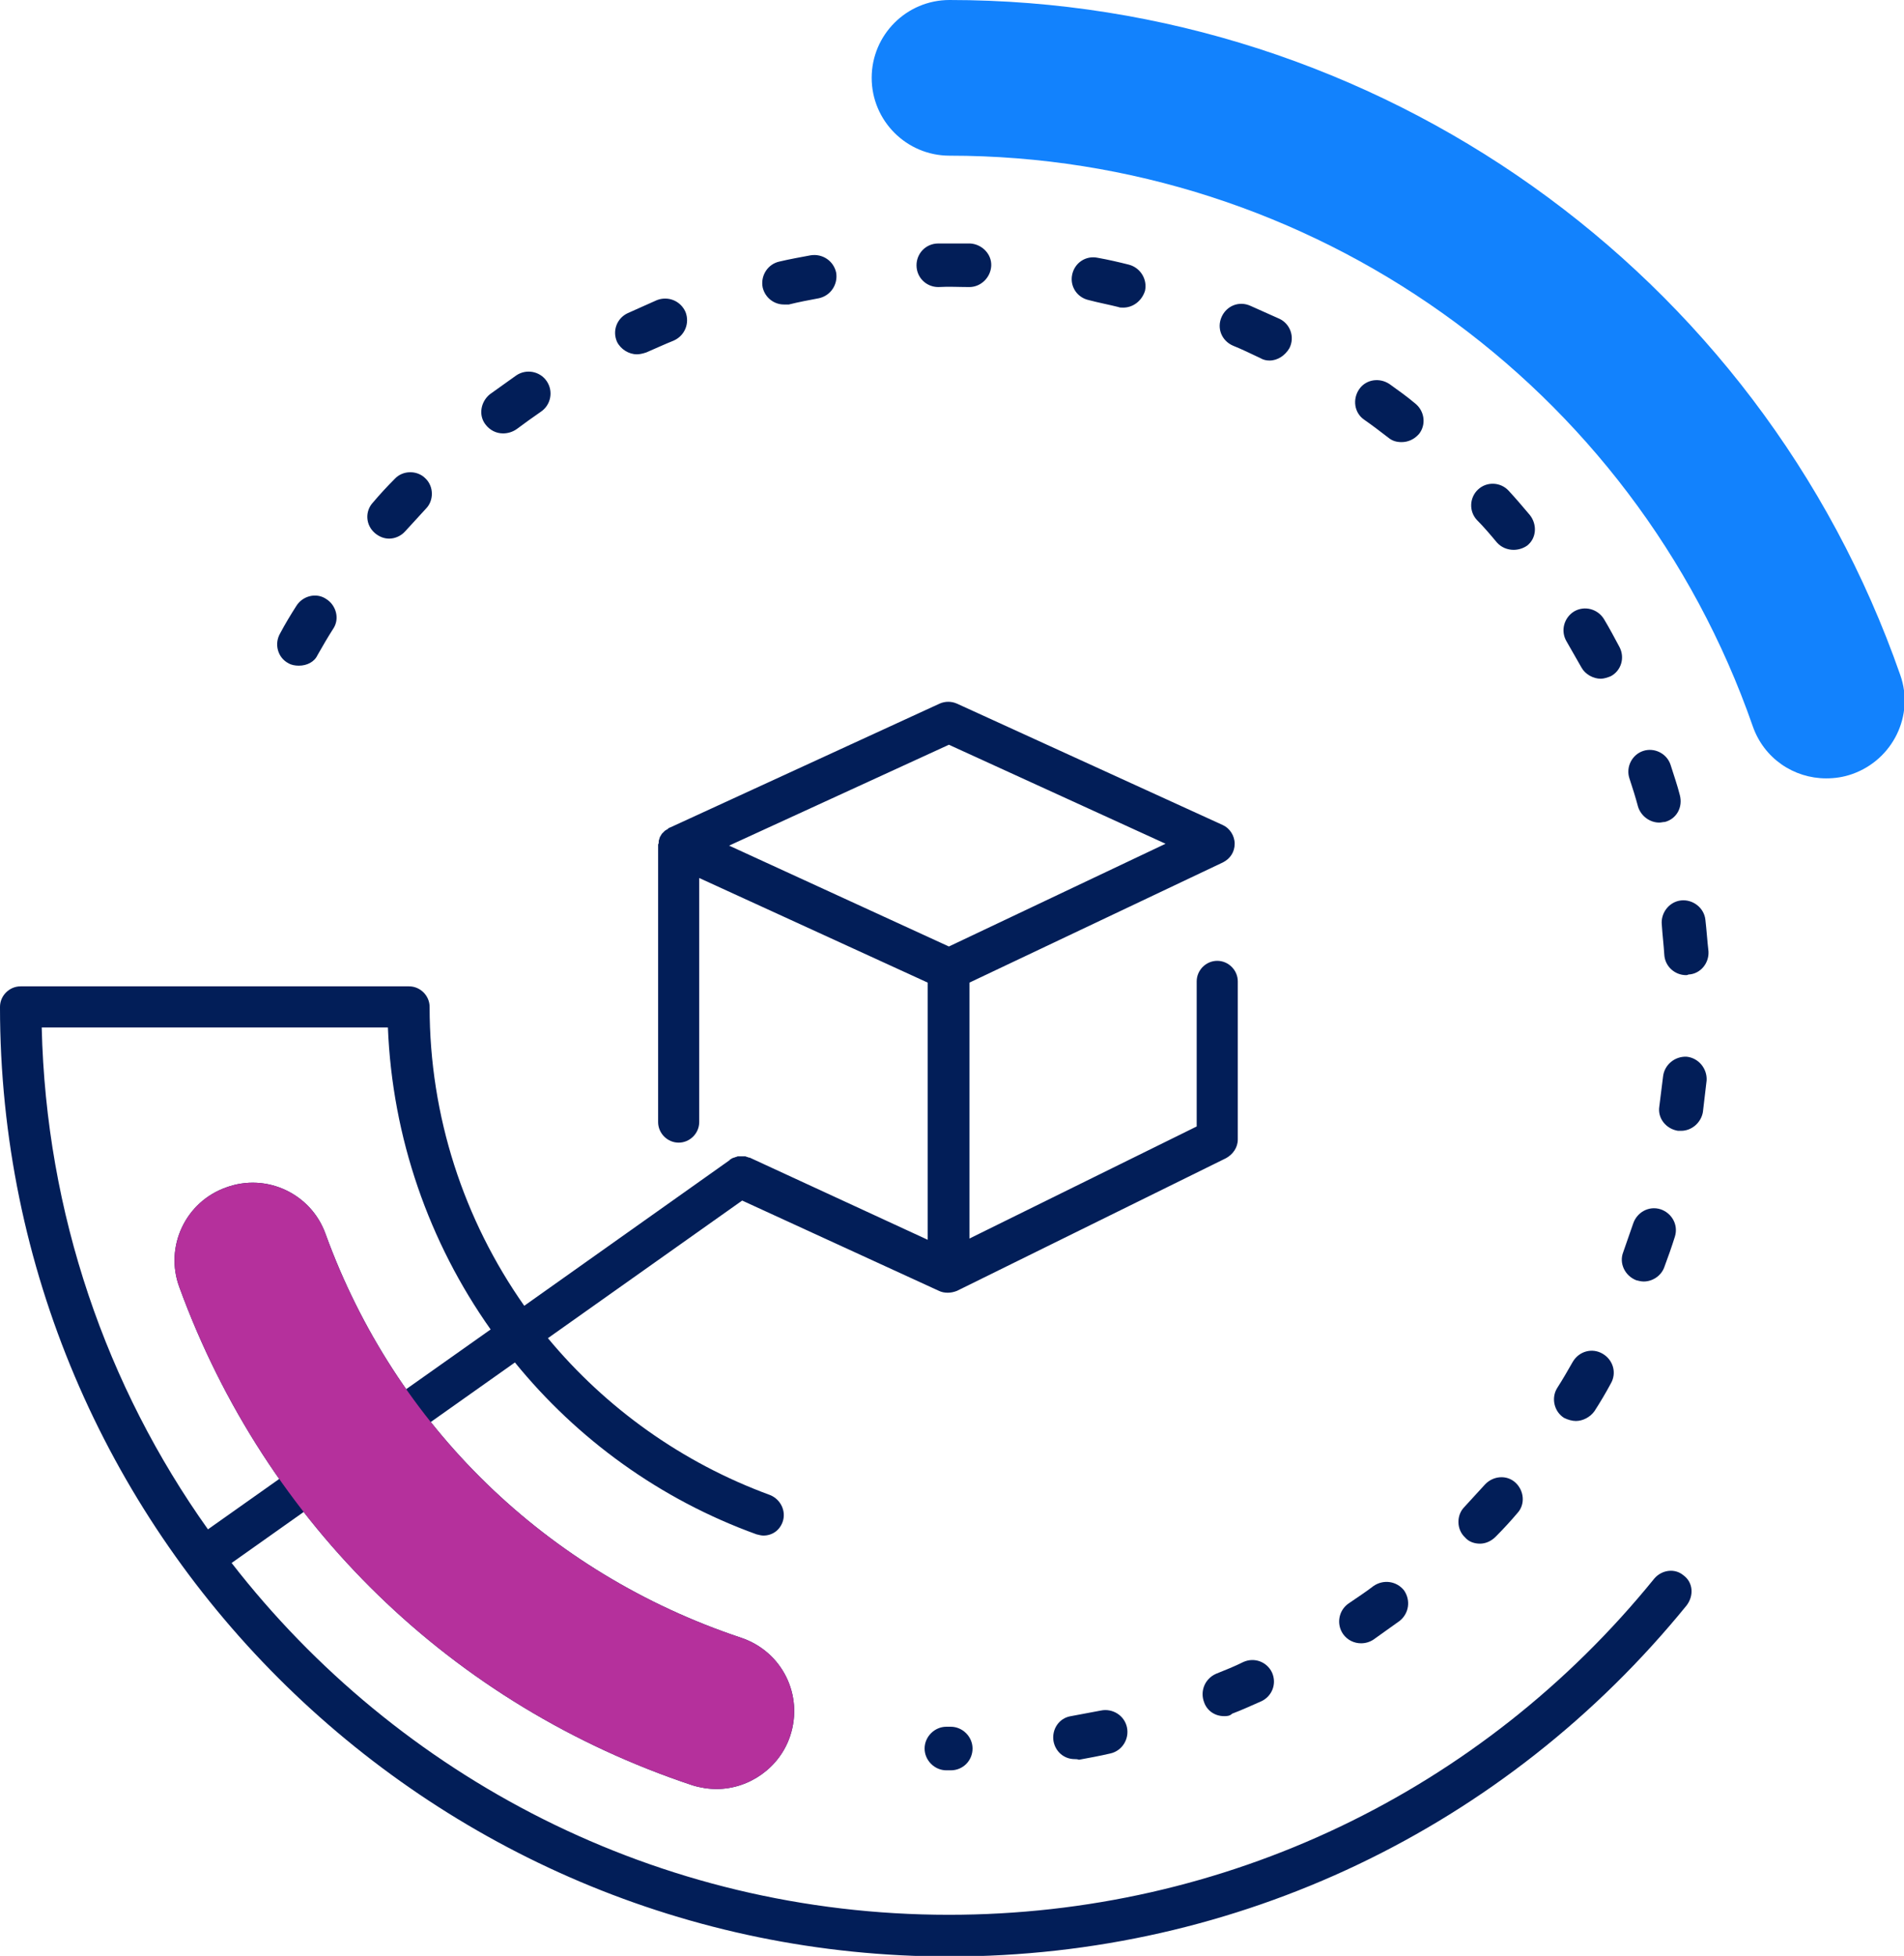
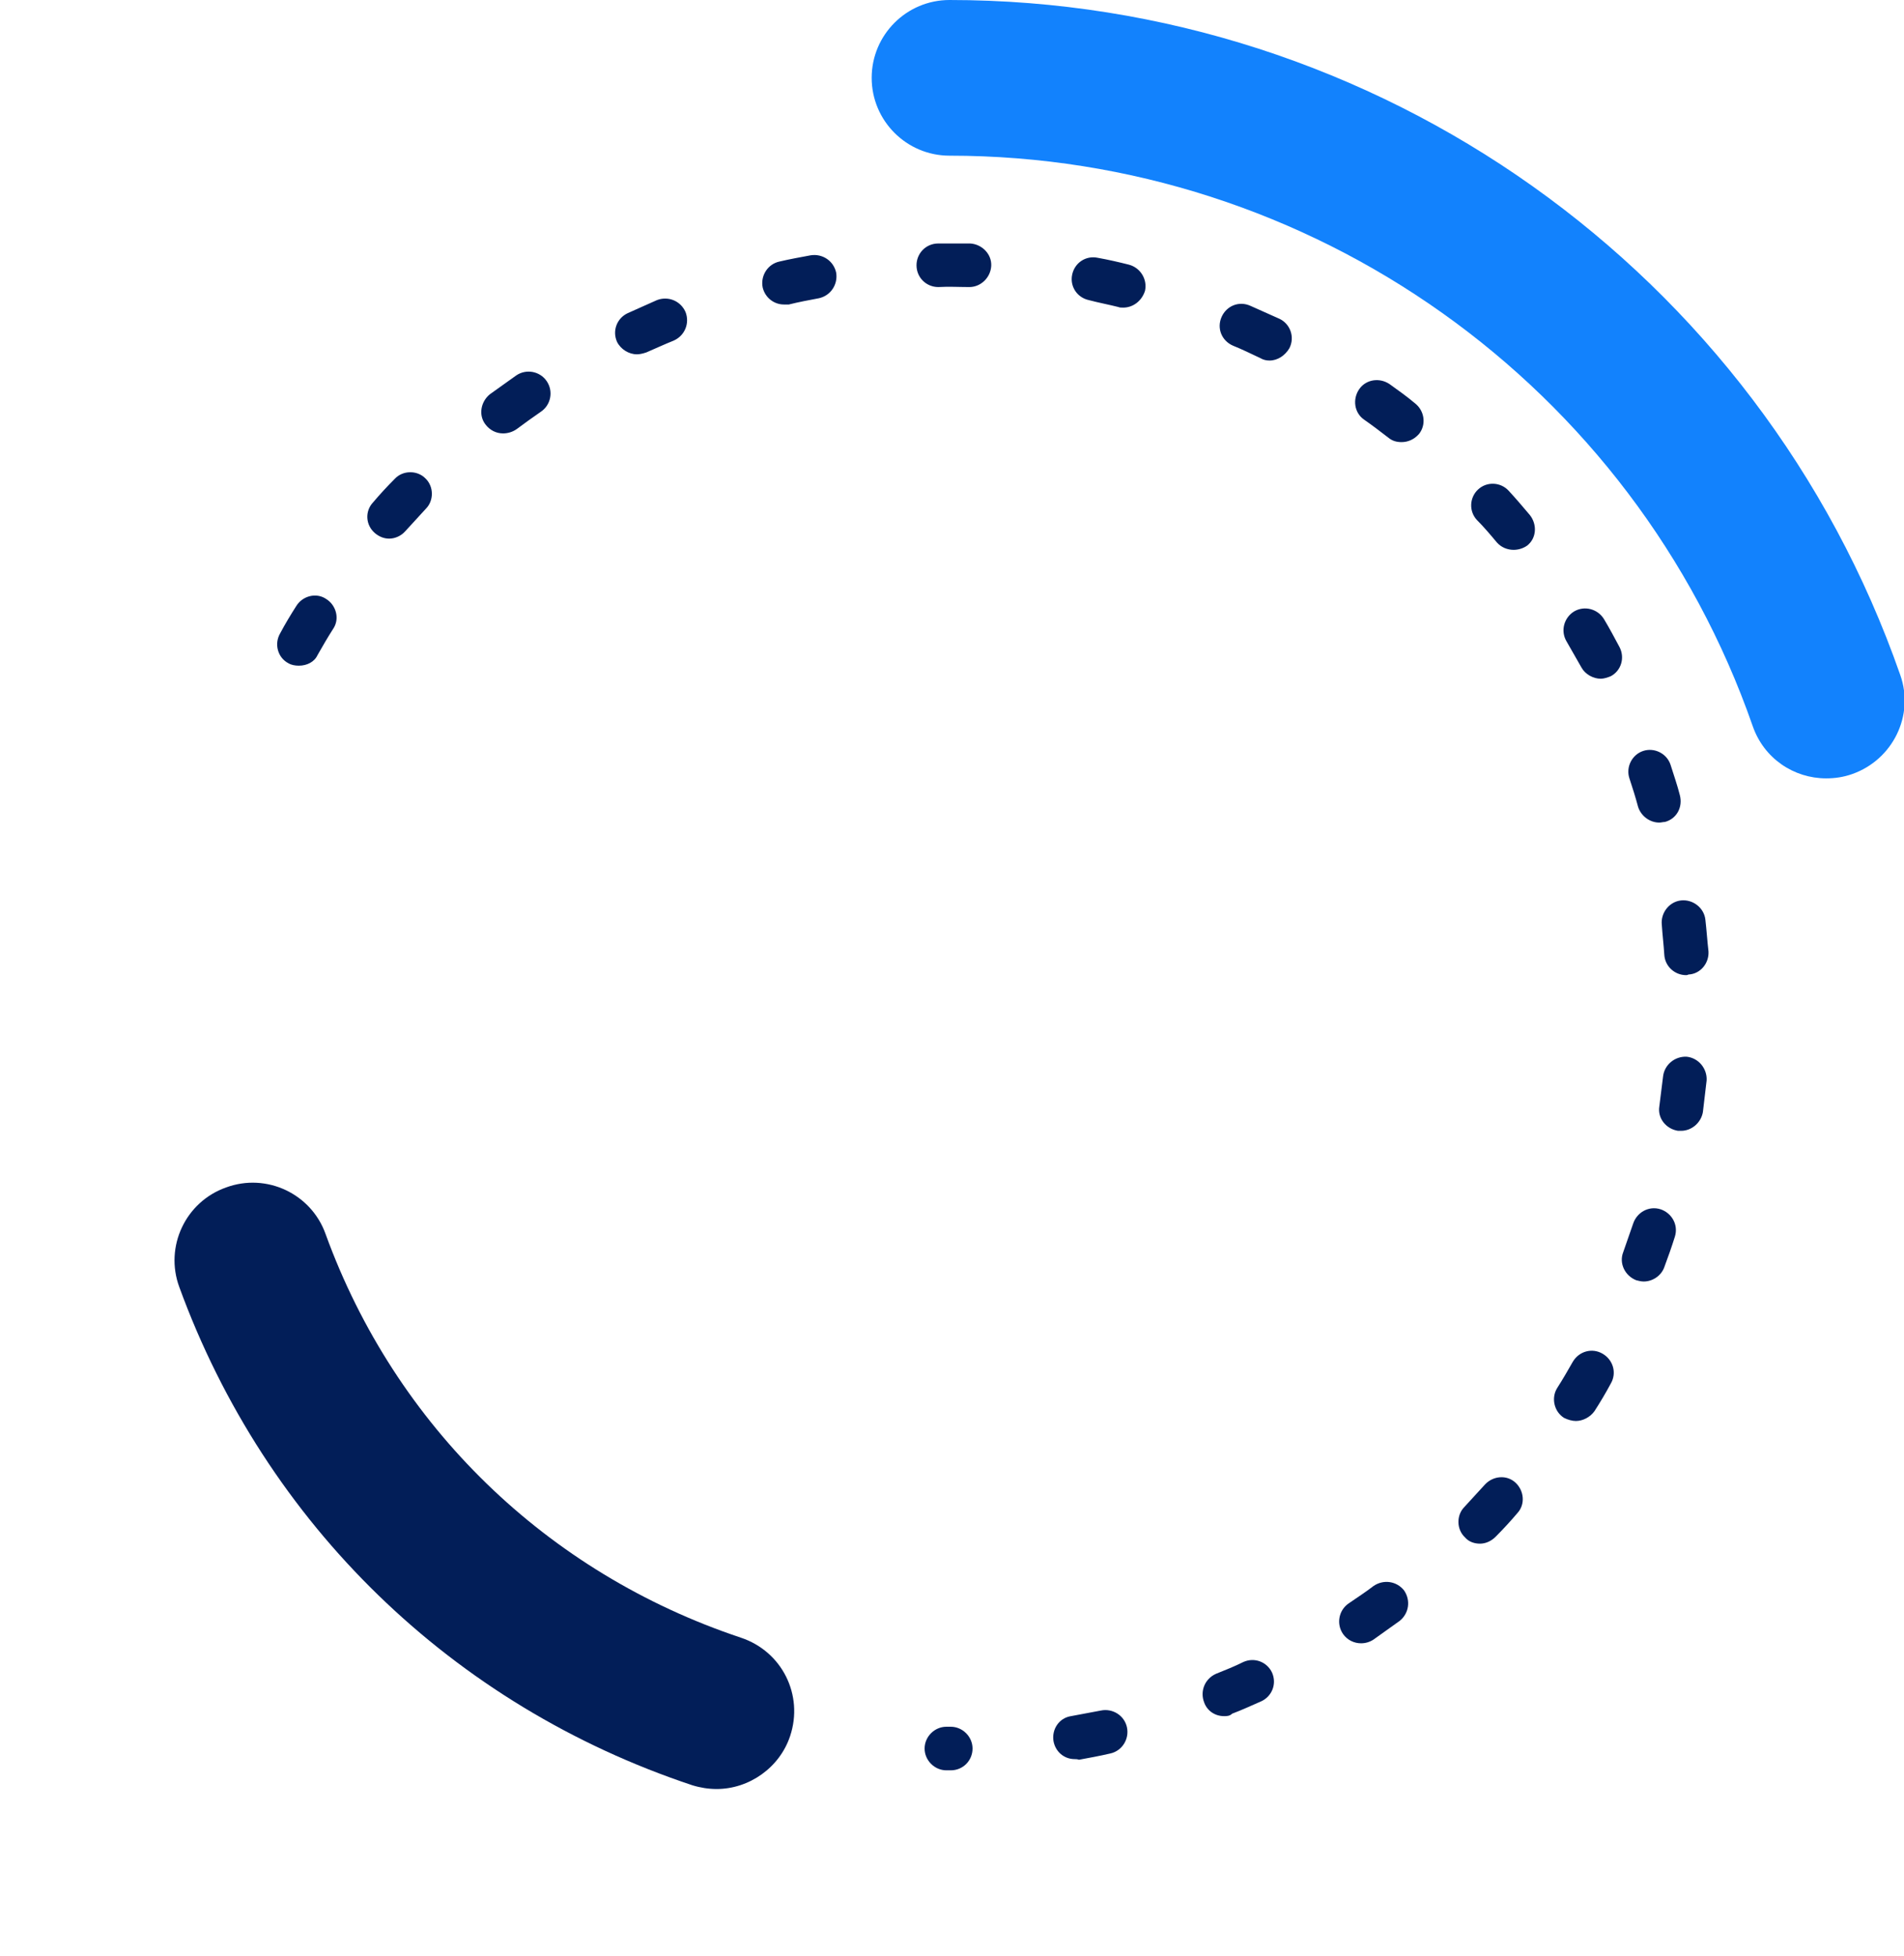
<svg xmlns="http://www.w3.org/2000/svg" version="1.1" id="Icons" x="0px" y="0px" viewBox="0 0 305.8 314.1" style="enable-background:new 0 0 305.8 314.1;" xml:space="preserve">
  <style type="text/css">
	.st0{fill:#021E58;}
	.st1{fill:#1282FD;}
	.st2{fill:#B5309C;}
</style>
  <g>
    <path class="st0" d="M152,284.3c-1.9,0-3.5-1.6-3.5-3.5c0-1.9,1.6-3.5,3.5-3.5l0.7,0c0,0,0,0,0,0c1.9,0,3.5,1.6,3.5,3.5   c0,1.9-1.5,3.5-3.5,3.5L152,284.3C152,284.3,152,284.3,152,284.3z M172.6,282.5c-1.7,0-3.1-1.2-3.4-2.9c-0.3-1.9,0.9-3.7,2.8-4   c1.6-0.3,3.2-0.6,4.8-0.9c1.9-0.4,3.8,0.8,4.2,2.7s-0.8,3.8-2.7,4.2c-1.7,0.4-3.4,0.7-5,1C173,282.5,172.8,282.5,172.6,282.5z    M196.6,275.6c-1.4,0-2.7-0.8-3.2-2.2c-0.7-1.8,0.1-3.8,1.9-4.6c1.5-0.6,3-1.2,4.4-1.9c1.8-0.8,3.8,0,4.6,1.7   c0.8,1.8,0,3.8-1.7,4.6c-1.6,0.7-3.1,1.4-4.7,2C197.5,275.6,197,275.6,196.6,275.6z M218.6,263.9c-1.1,0-2.2-0.5-2.9-1.5   c-1.1-1.6-0.7-3.8,0.9-4.9c1.3-0.9,2.7-1.8,4-2.8c1.6-1.1,3.7-0.8,4.9,0.7c1.1,1.6,0.8,3.7-0.7,4.9c-1.4,1-2.8,2-4.2,3   C220,263.7,219.3,263.9,218.6,263.9z M237.7,247.9c-0.9,0-1.8-0.3-2.4-1c-1.4-1.3-1.4-3.6-0.1-4.9c1.1-1.2,2.2-2.4,3.3-3.6   c1.3-1.4,3.5-1.6,4.9-0.3s1.6,3.5,0.3,4.9c-1.1,1.3-2.3,2.6-3.5,3.8C239.5,247.5,238.6,247.9,237.7,247.9z M253.1,228.2   c-0.6,0-1.3-0.2-1.9-0.5c-1.6-1-2.1-3.2-1.1-4.8c0.9-1.4,1.7-2.8,2.5-4.2c1-1.7,3.1-2.3,4.8-1.3c1.7,1,2.3,3.1,1.3,4.8   c-0.8,1.5-1.7,3-2.6,4.4C255.4,227.6,254.2,228.2,253.1,228.2z M264,205.8c-0.4,0-0.8-0.1-1.2-0.2c-1.8-0.7-2.8-2.7-2.1-4.5   c0.5-1.5,1.1-3.1,1.6-4.6c0.6-1.8,2.5-2.9,4.4-2.3c1.8,0.6,2.9,2.5,2.3,4.4c-0.5,1.6-1.1,3.3-1.7,4.9   C266.8,204.9,265.4,205.8,264,205.8z M270,181.6c-0.2,0-0.3,0-0.5,0c-1.9-0.3-3.3-2-3-3.9c0.2-1.6,0.4-3.2,0.6-4.8   c0.2-1.9,1.9-3.3,3.8-3.2c1.9,0.2,3.3,1.9,3.2,3.8c-0.2,1.7-0.4,3.4-0.6,5.1C273.2,180.3,271.7,181.6,270,181.6z M270.8,156.6   c-1.8,0-3.4-1.4-3.5-3.3c-0.1-1.6-0.3-3.2-0.4-4.8c-0.2-1.9,1.2-3.7,3.1-3.9c1.9-0.2,3.7,1.2,3.9,3.1c0.2,1.7,0.3,3.4,0.5,5.1   c0.1,1.9-1.3,3.6-3.2,3.7C271,156.6,270.9,156.6,270.8,156.6z M266.5,132.1c-1.5,0-2.9-1-3.4-2.5c-0.4-1.5-0.9-3.1-1.4-4.6   c-0.6-1.8,0.4-3.8,2.2-4.4c1.8-0.6,3.8,0.4,4.4,2.2c0.5,1.6,1.1,3.3,1.5,4.9c0.5,1.9-0.5,3.8-2.4,4.3   C267.1,132,266.8,132.1,266.5,132.1z M257.1,109c-1.2,0-2.5-0.7-3.1-1.8c-0.8-1.4-1.6-2.8-2.4-4.2c-1-1.7-0.4-3.8,1.2-4.8   c1.7-1,3.8-0.4,4.8,1.2c0.9,1.5,1.7,3,2.5,4.5c0.9,1.7,0.3,3.8-1.4,4.7C258.2,108.8,257.6,109,257.1,109z M48,106.9   c-0.6,0-1.2-0.1-1.7-0.4c-1.7-0.9-2.3-3.1-1.3-4.8c0.8-1.5,1.7-3,2.6-4.4c1-1.6,3.2-2.2,4.8-1.1c1.6,1,2.2,3.2,1.1,4.8   c-0.9,1.4-1.7,2.8-2.5,4.2C50.5,106.3,49.3,106.9,48,106.9z M243.1,88.3c-1,0-2-0.4-2.7-1.2c-1-1.2-2.1-2.5-3.2-3.6   c-1.3-1.4-1.2-3.6,0.2-4.9c1.4-1.3,3.6-1.2,4.9,0.2c1.2,1.3,2.3,2.6,3.4,3.9c1.2,1.5,1.1,3.7-0.4,4.9   C244.6,88.1,243.8,88.3,243.1,88.3z M62.5,86.5c-0.8,0-1.6-0.3-2.3-0.9c-1.5-1.3-1.6-3.5-0.3-4.9c1.1-1.3,2.3-2.6,3.5-3.8   c1.3-1.4,3.6-1.4,4.9-0.1c1.4,1.3,1.4,3.6,0.1,4.9c-1.1,1.2-2.2,2.4-3.3,3.6C64.4,86.1,63.4,86.5,62.5,86.5z M225.1,71   c-0.8,0-1.5-0.2-2.1-0.7c-1.3-1-2.6-2-3.9-2.9c-1.6-1.1-1.9-3.3-0.8-4.9c1.1-1.6,3.3-1.9,4.9-0.8c1.4,1,2.8,2,4.1,3.1   c1.5,1.2,1.8,3.4,0.6,4.9C227.1,70.6,226.1,71,225.1,71z M80.8,69.6c-1.1,0-2.1-0.5-2.8-1.4c-1.2-1.5-0.8-3.7,0.7-4.9   c1.4-1,2.8-2,4.2-3c1.6-1.1,3.8-0.7,4.9,0.9s0.7,3.8-0.9,4.9c-1.3,0.9-2.7,1.9-3.9,2.8C82.3,69.4,81.5,69.6,80.8,69.6z M203.9,57.9   c-0.5,0-1-0.1-1.5-0.4c-1.5-0.7-2.9-1.4-4.4-2c-1.8-0.8-2.6-2.8-1.8-4.6c0.8-1.8,2.8-2.6,4.6-1.8c1.6,0.7,3.1,1.4,4.7,2.1   c1.7,0.8,2.5,2.9,1.6,4.7C206.4,57.1,205.2,57.9,203.9,57.9z M102.3,56.9c-1.3,0-2.6-0.8-3.2-2c-0.8-1.8,0-3.8,1.7-4.6   c1.6-0.7,3.1-1.4,4.7-2.1c1.8-0.7,3.8,0.1,4.6,1.9c0.7,1.8-0.1,3.8-1.9,4.6c-1.5,0.6-3,1.3-4.4,1.9   C103.2,56.8,102.7,56.9,102.3,56.9z M180.4,49.4c-0.3,0-0.6,0-0.8-0.1c-1.6-0.4-3.2-0.7-4.7-1.1c-1.9-0.4-3.1-2.2-2.7-4.1   c0.4-1.9,2.2-3.1,4.1-2.7c1.7,0.3,3.4,0.7,5,1.1c1.9,0.5,3,2.4,2.6,4.2C183.4,48.3,182,49.4,180.4,49.4z M125.9,48.9   c-1.6,0-3-1.1-3.4-2.7c-0.4-1.9,0.8-3.8,2.7-4.2c1.7-0.4,3.4-0.7,5-1c1.9-0.3,3.7,0.9,4.1,2.8c0.3,1.9-0.9,3.7-2.8,4.1   c-1.6,0.3-3.2,0.6-4.8,1C126.4,48.9,126.1,48.9,125.9,48.9z M155.7,46.1c0,0-0.1,0-0.1,0c-1.6,0-3.2-0.1-4.9,0   c-1.9,0-3.5-1.5-3.5-3.5c0-1.9,1.5-3.5,3.5-3.5c1.7,0,3.4,0,5.1,0c1.9,0.1,3.5,1.7,3.4,3.6C159.1,44.6,157.5,46.1,155.7,46.1z" />
  </g>
  <g>
    <path class="st1" d="M293.3,125c-5.2,0-10-3.2-11.8-8.4C262.4,61.8,210.6,25,152.5,25c-6.9,0-12.5-5.6-12.5-12.5S145.6,0,152.5,0   c68.7,0,130.1,43.6,152.7,108.4c2.3,6.5-1.2,13.6-7.7,15.9C296.1,124.8,294.7,125,293.3,125z" />
  </g>
-   <path class="st0" d="M270.4,253c-1.4-1.2-3.5-0.9-4.7,0.5c-27.8,34.3-69.1,54-113.3,54c-46.8,0-88.5-22.1-115.2-56.5l45.5-32.2  c10,12.3,23.3,22,38.8,27.6c0.4,0.1,0.8,0.2,1.1,0.2c1.4,0,2.6-0.8,3.1-2.2c0.6-1.7-0.3-3.6-2-4.3c-14.2-5.2-26.4-14-35.7-25.2  l31.2-22.1l31.6,14.5c0.4,0.2,0.9,0.3,1.4,0.3c0.5,0,1-0.1,1.5-0.3l43.2-21.3c1.1-0.6,1.9-1.7,1.9-3v-25.4c0-1.8-1.5-3.3-3.3-3.3  s-3.3,1.5-3.3,3.3v23.3l-36.5,18v-41.1l40.7-19.3c1.2-0.6,1.9-1.7,1.9-3c0-1.3-0.8-2.5-1.9-3l-42.7-19.5c-0.9-0.4-1.9-0.4-2.8,0  l-43.3,19.9c-0.1,0-0.2,0.1-0.2,0.1c0,0-0.1,0-0.1,0.1c-0.2,0.1-0.3,0.2-0.5,0.3c0,0-0.1,0.1-0.1,0.1c-0.1,0.1-0.2,0.2-0.3,0.3  c0,0-0.1,0.1-0.1,0.1c-0.1,0.2-0.2,0.3-0.3,0.5c0,0,0,0,0,0c0,0,0,0,0,0c-0.1,0.2-0.1,0.4-0.2,0.6c0,0.1,0,0.1,0,0.2  c0,0.1,0,0.3-0.1,0.4c0,0.1,0,0.1,0,0.2c0,0,0,0,0,0.1v44.3c0,1.8,1.5,3.3,3.3,3.3s3.3-1.5,3.3-3.3V141l36.7,16.8v41.3l-28.6-13.2  c0,0-0.1,0-0.1,0c-0.1,0-0.2-0.1-0.3-0.1c-0.1,0-0.2-0.1-0.3-0.1c-0.1,0-0.2,0-0.3,0c-0.1,0-0.2,0-0.3,0c-0.1,0-0.2,0-0.3,0  c-0.1,0-0.2,0-0.3,0c-0.1,0-0.2,0.1-0.3,0.1c-0.1,0-0.2,0.1-0.3,0.1c-0.1,0-0.2,0.1-0.3,0.1c-0.1,0.1-0.2,0.1-0.3,0.2  c0,0-0.1,0-0.1,0.1l-33,23.4c-9.7-13.8-15.2-30.4-15.2-48c0-1.8-1.5-3.3-3.3-3.3l-61.8,0c-0.1,0-0.2,0-0.3,0c-0.1,0-0.2,0-0.3,0  c-1.8,0-3.3,1.5-3.3,3.3c0,84.1,68.4,152.5,152.5,152.5c46.2,0,89.3-20.6,118.4-56.4C272.1,256.2,271.9,254.1,270.4,253z   M152.4,119.6l34.8,15.9L152.4,152l-35.3-16.2L152.4,119.6z M78.8,213.5l-45.4,32.1C17.1,222.7,7.4,194.9,6.7,165h55.6  C63,182.7,68.9,199.5,78.8,213.5z" />
  <g>
    <path class="st0" d="M115.1,287.3c-1.3,0-2.6-0.2-3.9-0.6c-38.5-12.8-68.5-41.9-82.4-80c-2.4-6.5,1-13.7,7.5-16   c6.5-2.4,13.7,1,16,7.5c11.2,30.8,35.5,54.4,66.7,64.8c6.6,2.2,10.1,9.2,7.9,15.8C125.2,283.9,120.3,287.3,115.1,287.3z" />
  </g>
  <g>
-     <path class="st2" d="M115.1,287.3c-1.3,0-2.6-0.2-3.9-0.6c-38.5-12.8-68.5-41.9-82.4-80c-2.4-6.5,1-13.7,7.5-16   c6.5-2.4,13.7,1,16,7.5c11.2,30.8,35.5,54.4,66.7,64.8c6.6,2.2,10.1,9.2,7.9,15.8C125.2,283.9,120.3,287.3,115.1,287.3z" />
-   </g>
+     </g>
</svg>